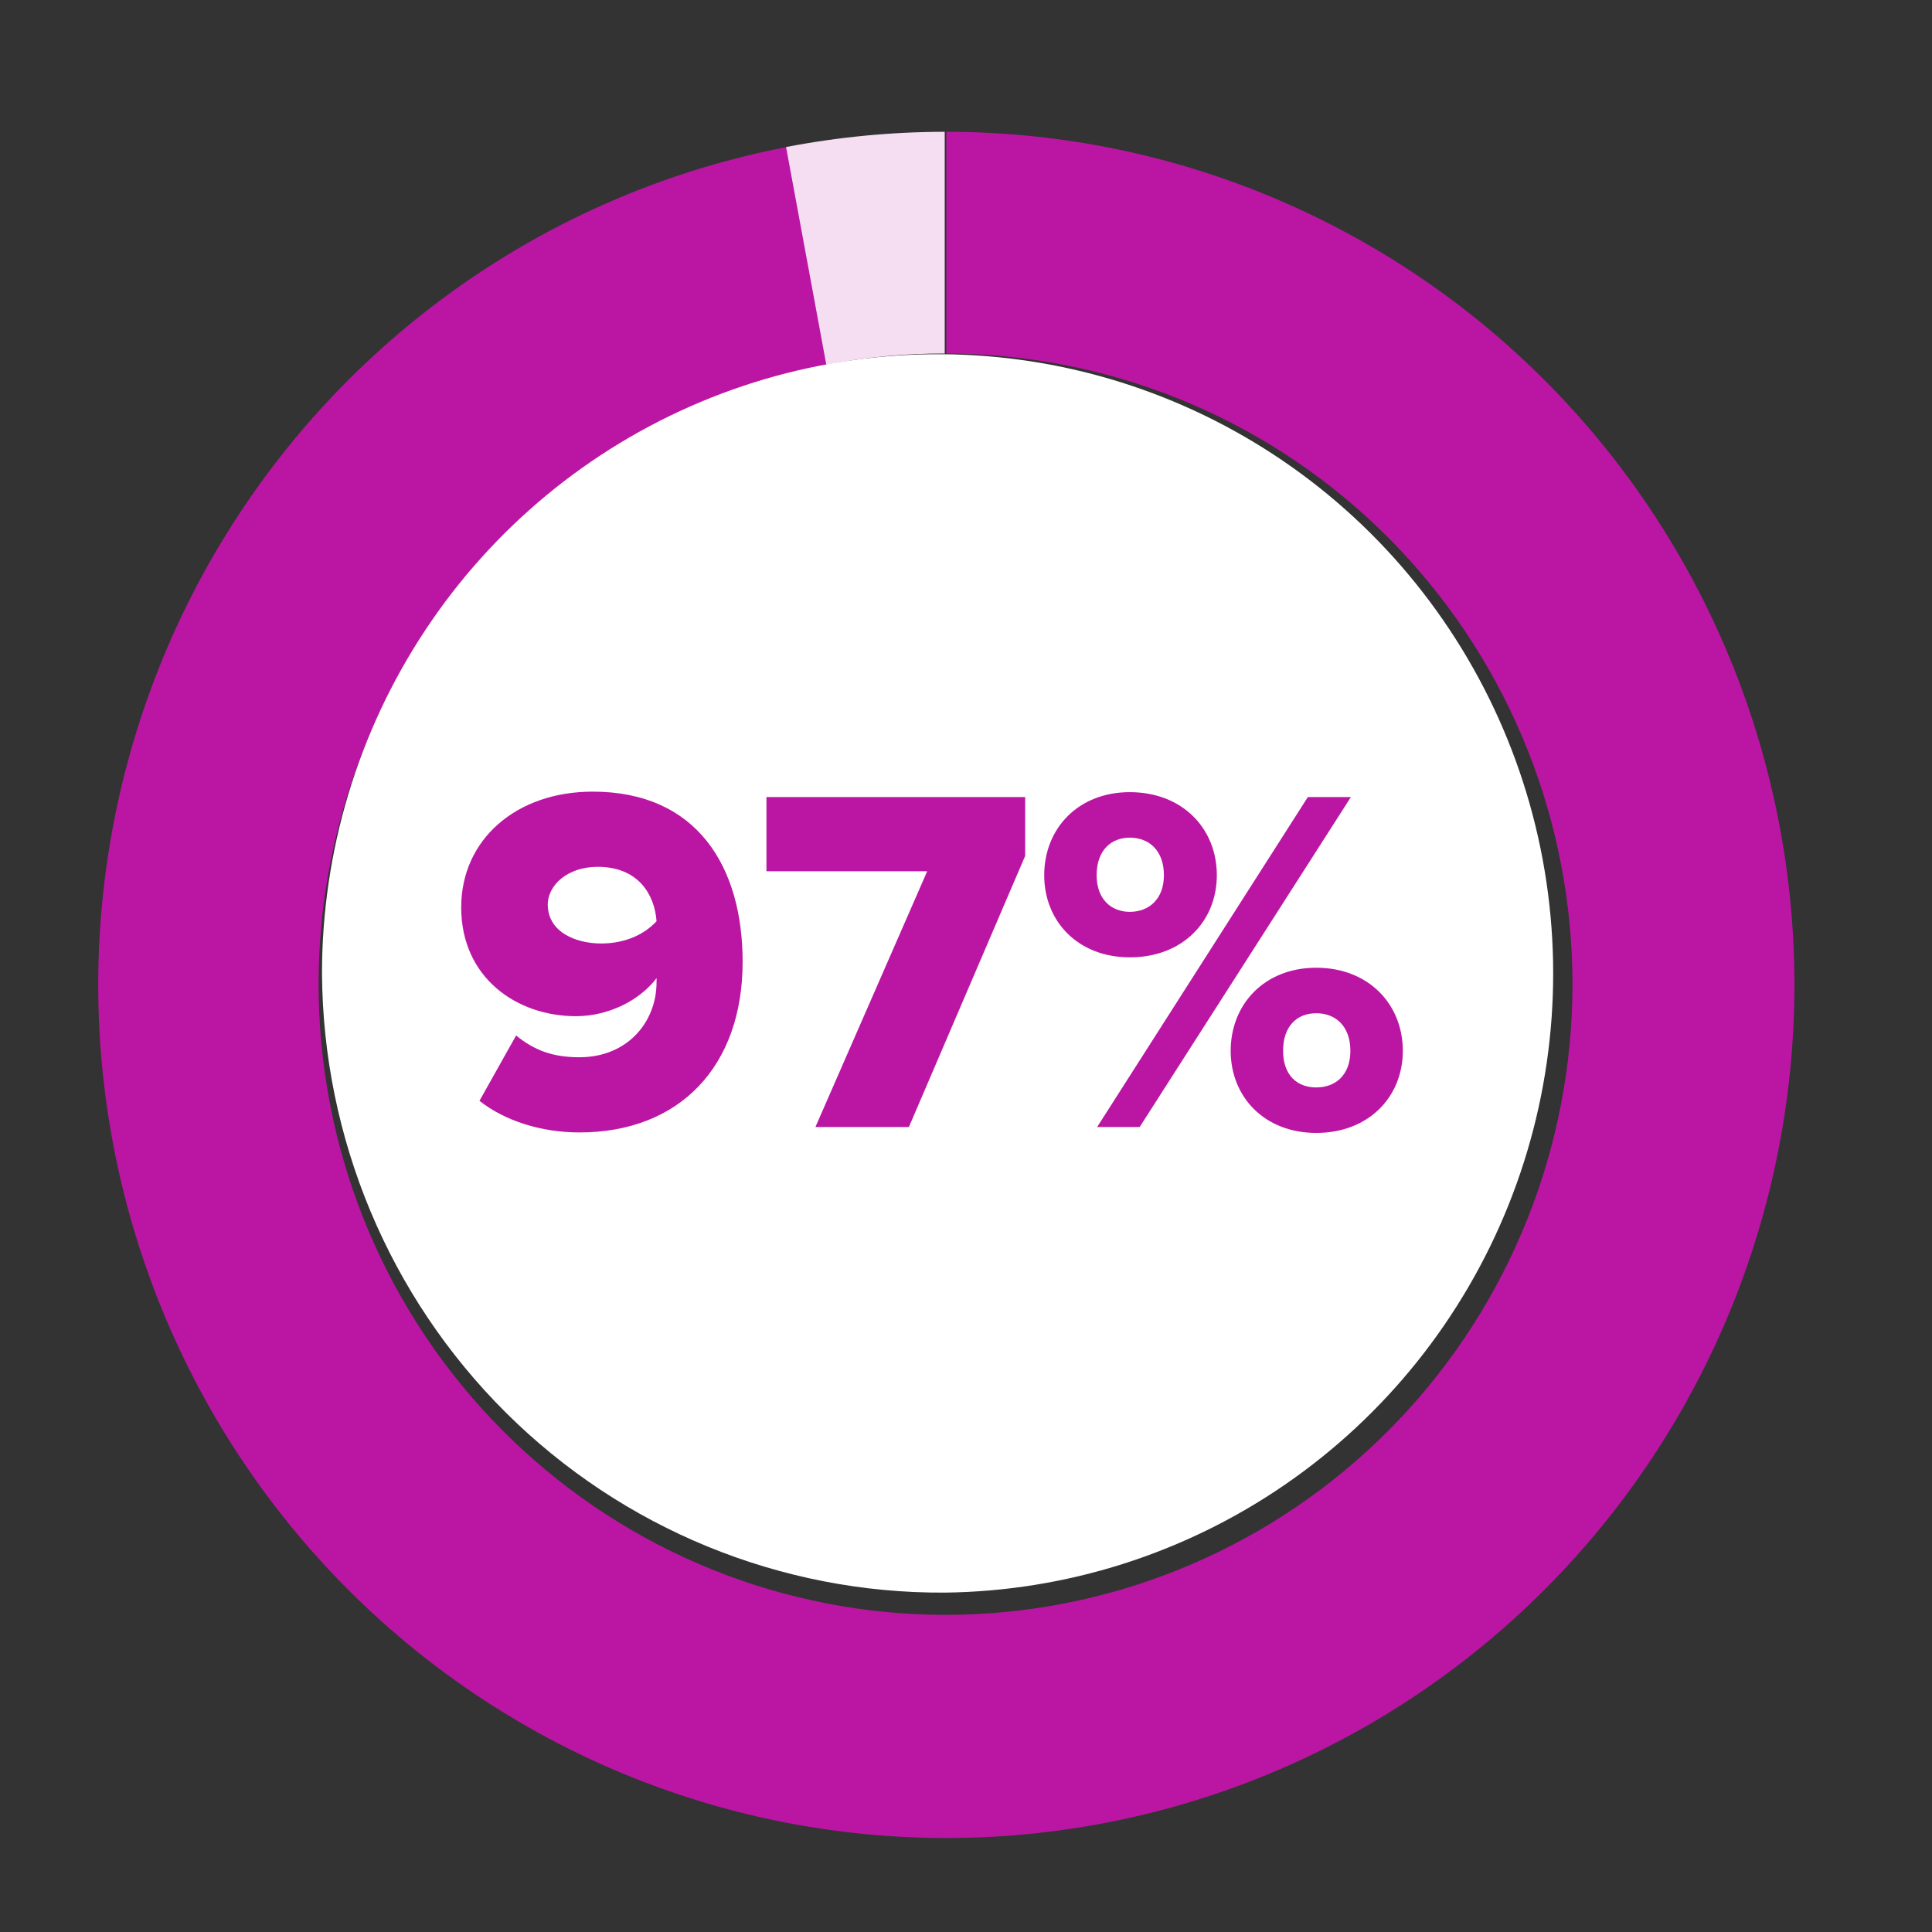
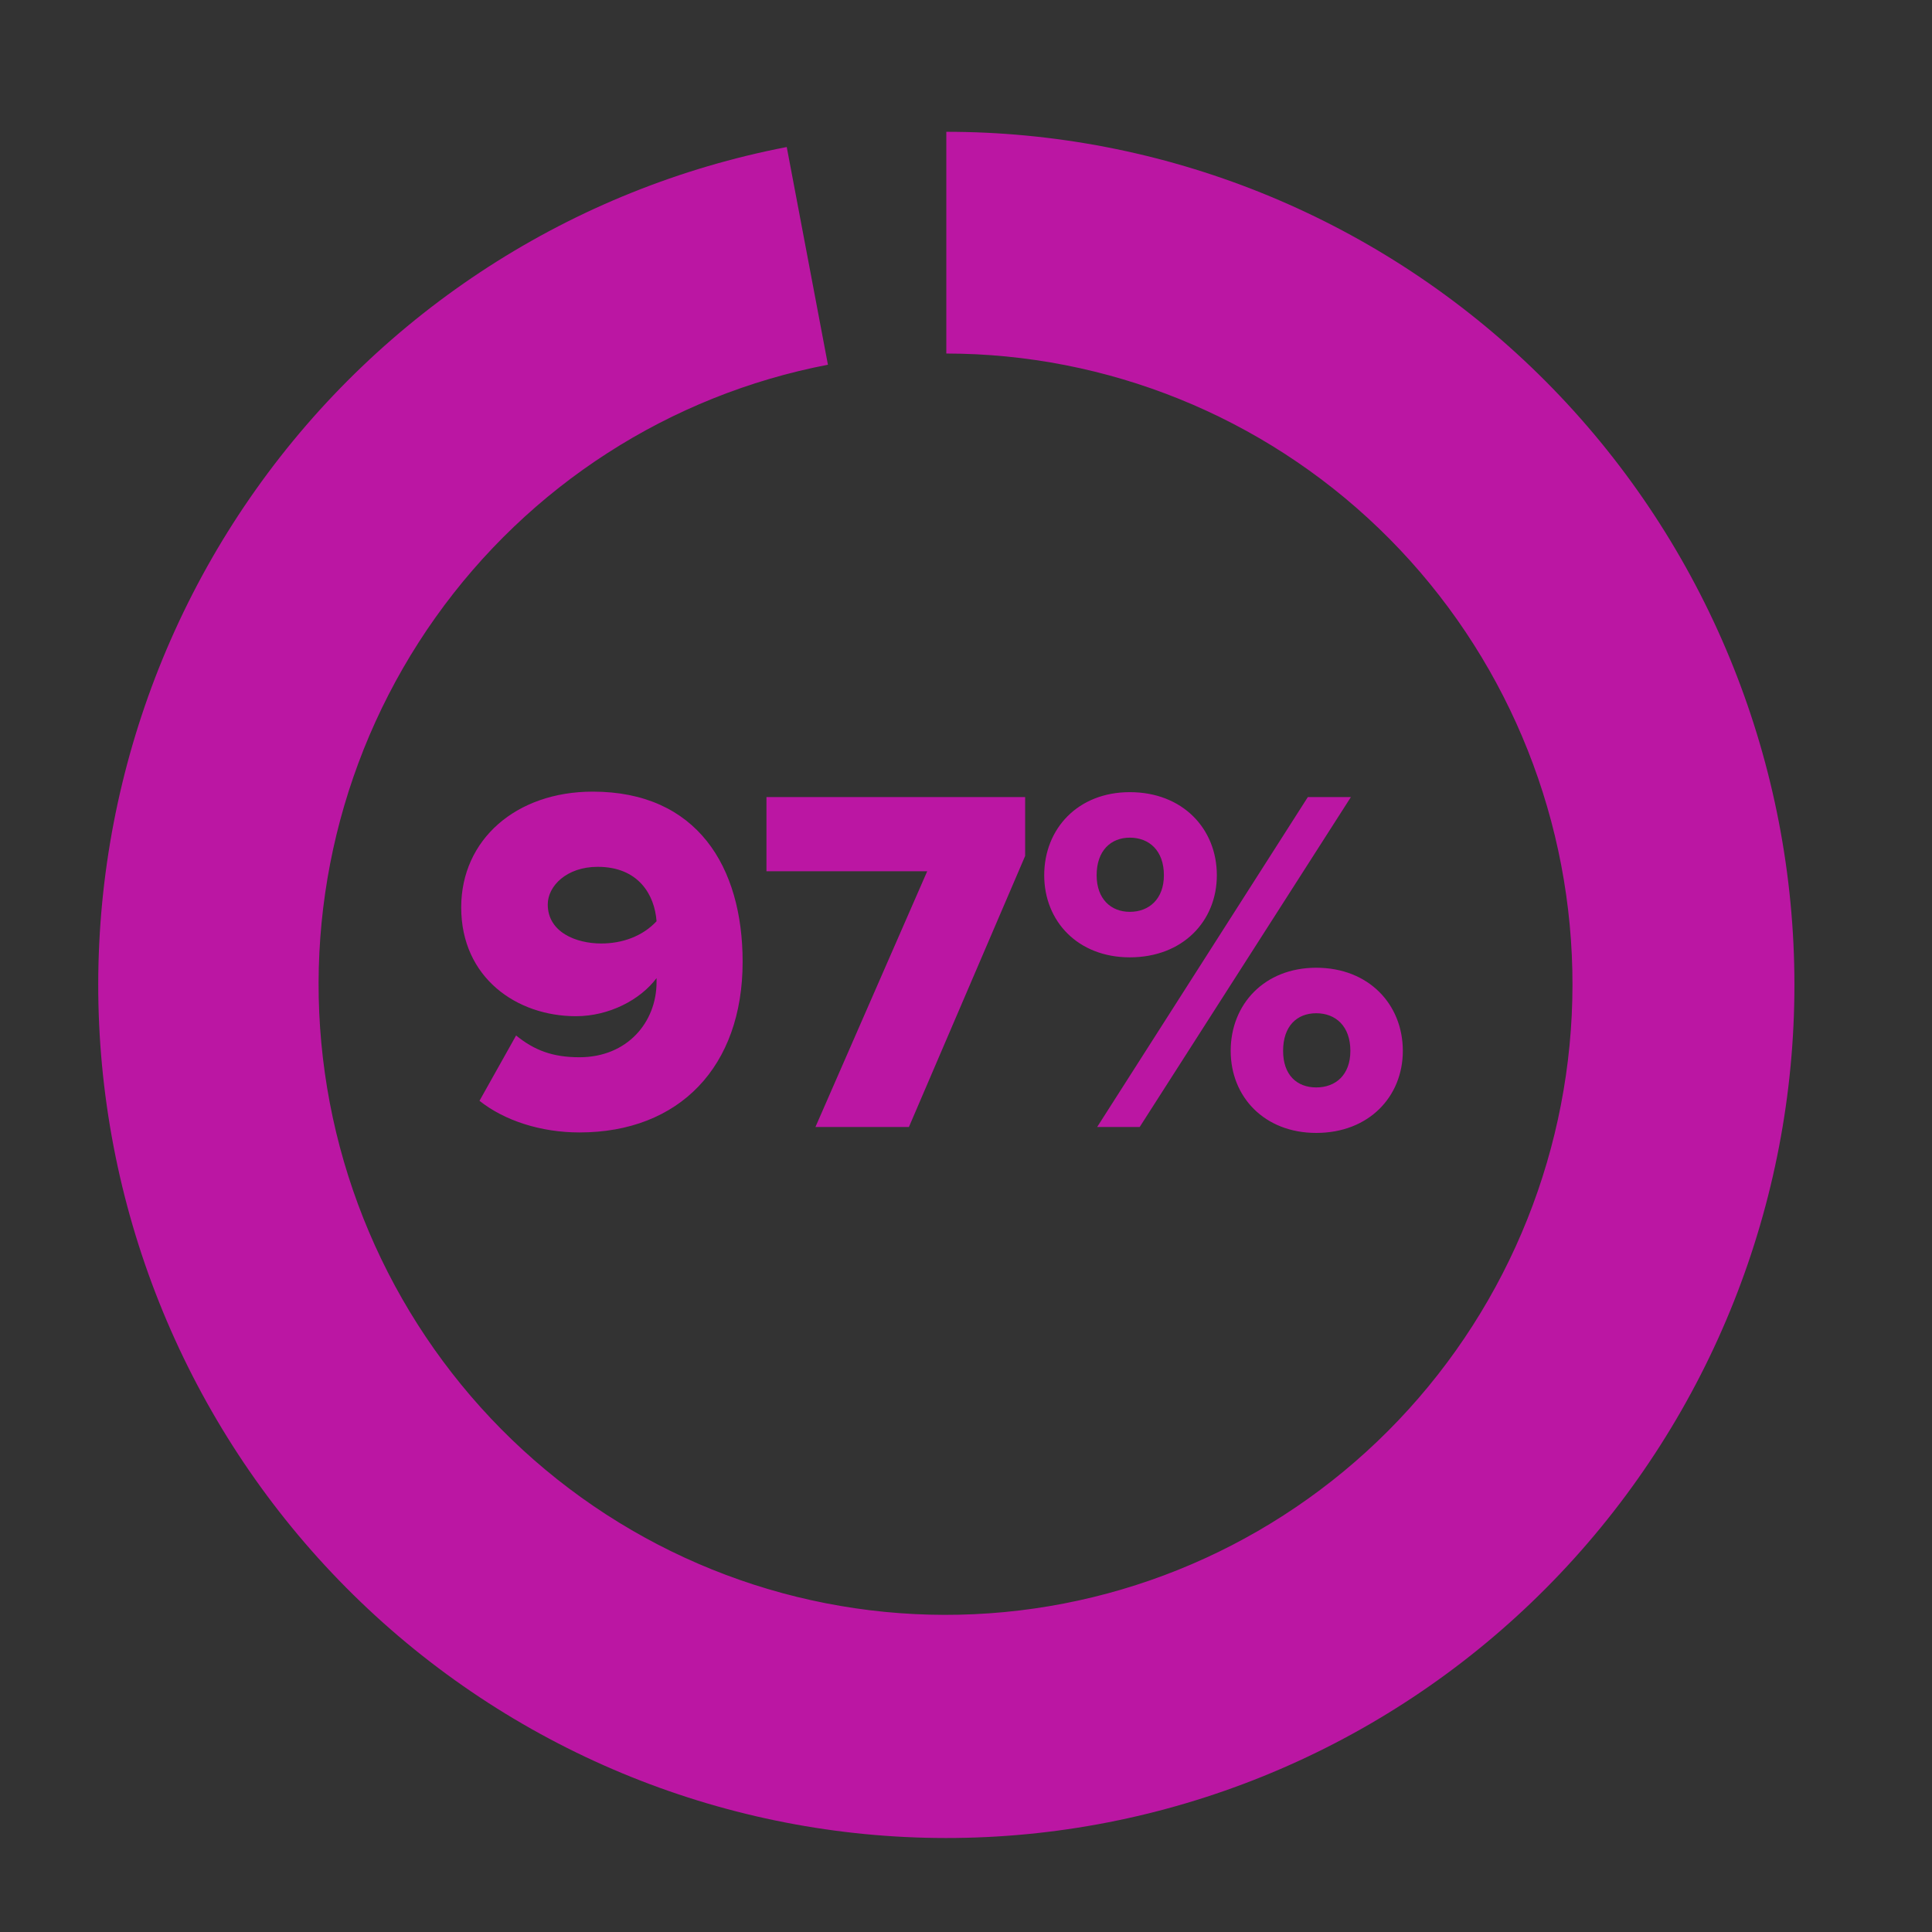
<svg xmlns="http://www.w3.org/2000/svg" width="60" height="60" viewBox="0 0 60 60" fill="none">
  <rect x="0" y="0" width="60" height="60" fill="#333333" stroke="none" />
  <path d="M29.359 4.093C36.13 4.085 42.644 6.701 47.548 11.396C52.453 16.092 55.371 22.508 55.697 29.311C56.023 36.114 53.733 42.782 49.3 47.931C44.868 53.08 38.634 56.313 31.894 56.961C25.154 57.609 18.425 55.62 13.103 51.409C7.782 47.197 4.278 41.086 3.317 34.344C2.357 27.602 4.015 20.747 7.947 15.202C11.879 9.657 17.783 5.848 24.433 4.566L25.712 11.327C20.797 12.271 16.432 15.082 13.523 19.178C10.614 23.273 9.384 28.338 10.088 33.321C10.792 38.305 13.377 42.824 17.305 45.942C21.234 49.059 26.205 50.536 31.187 50.065C36.169 49.594 40.779 47.211 44.061 43.412C47.344 39.612 49.046 34.688 48.814 29.66C48.583 24.631 46.436 19.886 42.819 16.407C39.202 12.929 34.393 10.985 29.389 10.979V4.093" fill="#BB16A3" />
-   <path d="M24.412 4.566C26.036 4.254 27.686 4.095 29.339 4.093V10.979C28.105 10.975 26.874 11.091 25.662 11.327L24.412 4.566Z" fill="#F5DEF2" />
-   <path d="M29.346 49.46C33.117 49.415 36.79 48.249 39.904 46.108C43.018 43.968 45.433 40.949 46.845 37.431C48.257 33.913 48.603 30.054 47.84 26.339C47.077 22.624 45.238 19.219 42.556 16.552C39.873 13.886 36.466 12.077 32.764 11.353C29.062 10.63 25.23 11.024 21.75 12.486C18.27 13.947 15.297 16.412 13.207 19.57C11.116 22.727 10 26.436 10 30.229C10.031 35.36 12.087 40.268 15.714 43.874C19.342 47.48 24.245 49.49 29.346 49.46Z" fill="white" />
  <path d="M17.994 35.169C21.097 35.169 23.063 33.126 23.063 29.869C23.063 26.92 21.65 24.585 18.409 24.585C16.028 24.585 14.323 26.075 14.323 28.18C14.323 30.361 16.043 31.559 17.886 31.559C18.915 31.559 19.883 31.052 20.39 30.376C20.39 30.422 20.39 30.453 20.39 30.499C20.39 31.744 19.484 32.834 17.994 32.834C17.164 32.834 16.596 32.619 16.028 32.158L14.891 34.186C15.659 34.8 16.796 35.169 17.994 35.169ZM18.67 29.301C17.886 29.301 17.011 28.948 17.011 28.088C17.011 27.519 17.594 26.92 18.562 26.92C19.822 26.92 20.329 27.78 20.39 28.61C19.945 29.086 19.315 29.301 18.67 29.301ZM28.227 35L31.837 26.582V24.754H23.803V27.058H28.795L25.324 35H28.227ZM35.087 29.731C36.73 29.731 37.79 28.61 37.79 27.181C37.79 25.738 36.73 24.601 35.087 24.601C33.474 24.601 32.429 25.738 32.429 27.181C32.429 28.61 33.474 29.731 35.087 29.731ZM35.394 35L41.953 24.754H40.616L34.073 35H35.394ZM40.877 35.184C42.506 35.184 43.566 34.063 43.566 32.635C43.566 31.191 42.506 30.054 40.877 30.054C39.265 30.054 38.22 31.191 38.22 32.635C38.22 34.063 39.265 35.184 40.877 35.184ZM35.087 28.318C34.503 28.318 34.057 27.919 34.057 27.181C34.057 26.413 34.503 26.014 35.087 26.014C35.686 26.014 36.146 26.413 36.146 27.181C36.146 27.919 35.686 28.318 35.087 28.318ZM40.877 33.771C40.278 33.771 39.848 33.387 39.848 32.635C39.848 31.866 40.278 31.467 40.877 31.467C41.477 31.467 41.937 31.866 41.937 32.635C41.937 33.387 41.477 33.771 40.877 33.771Z" fill="#BB16A3" />
</svg>